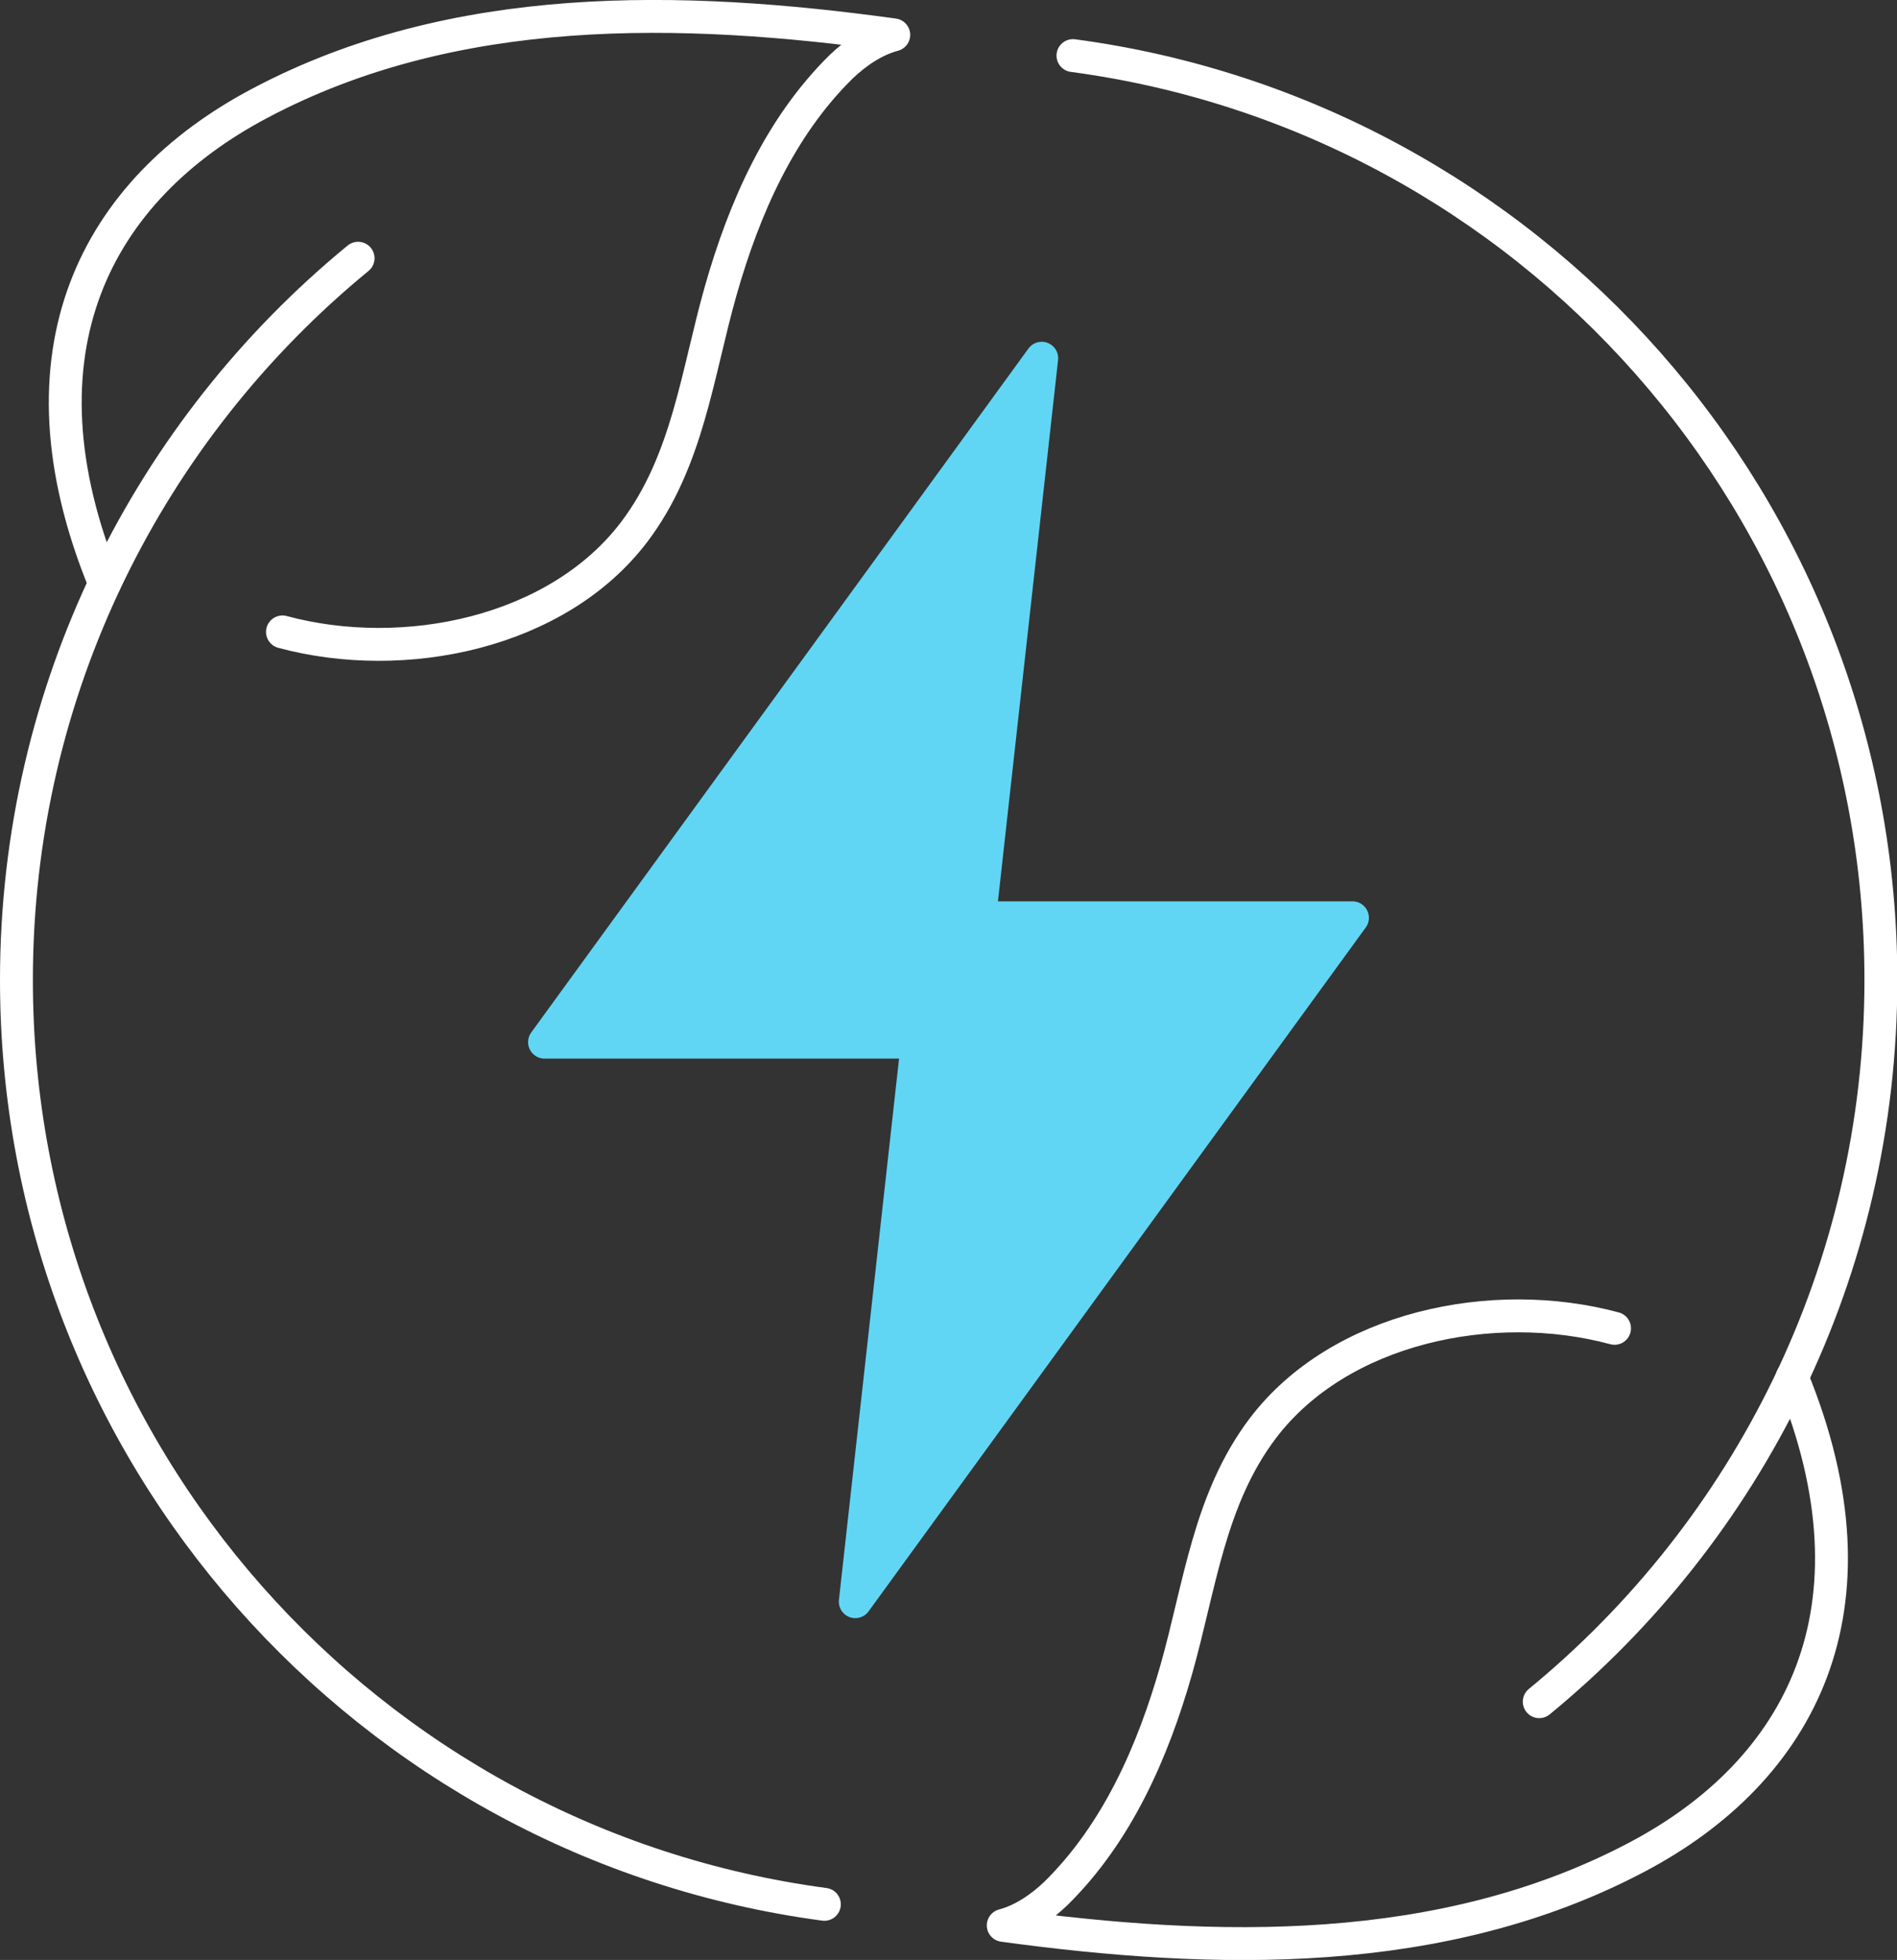
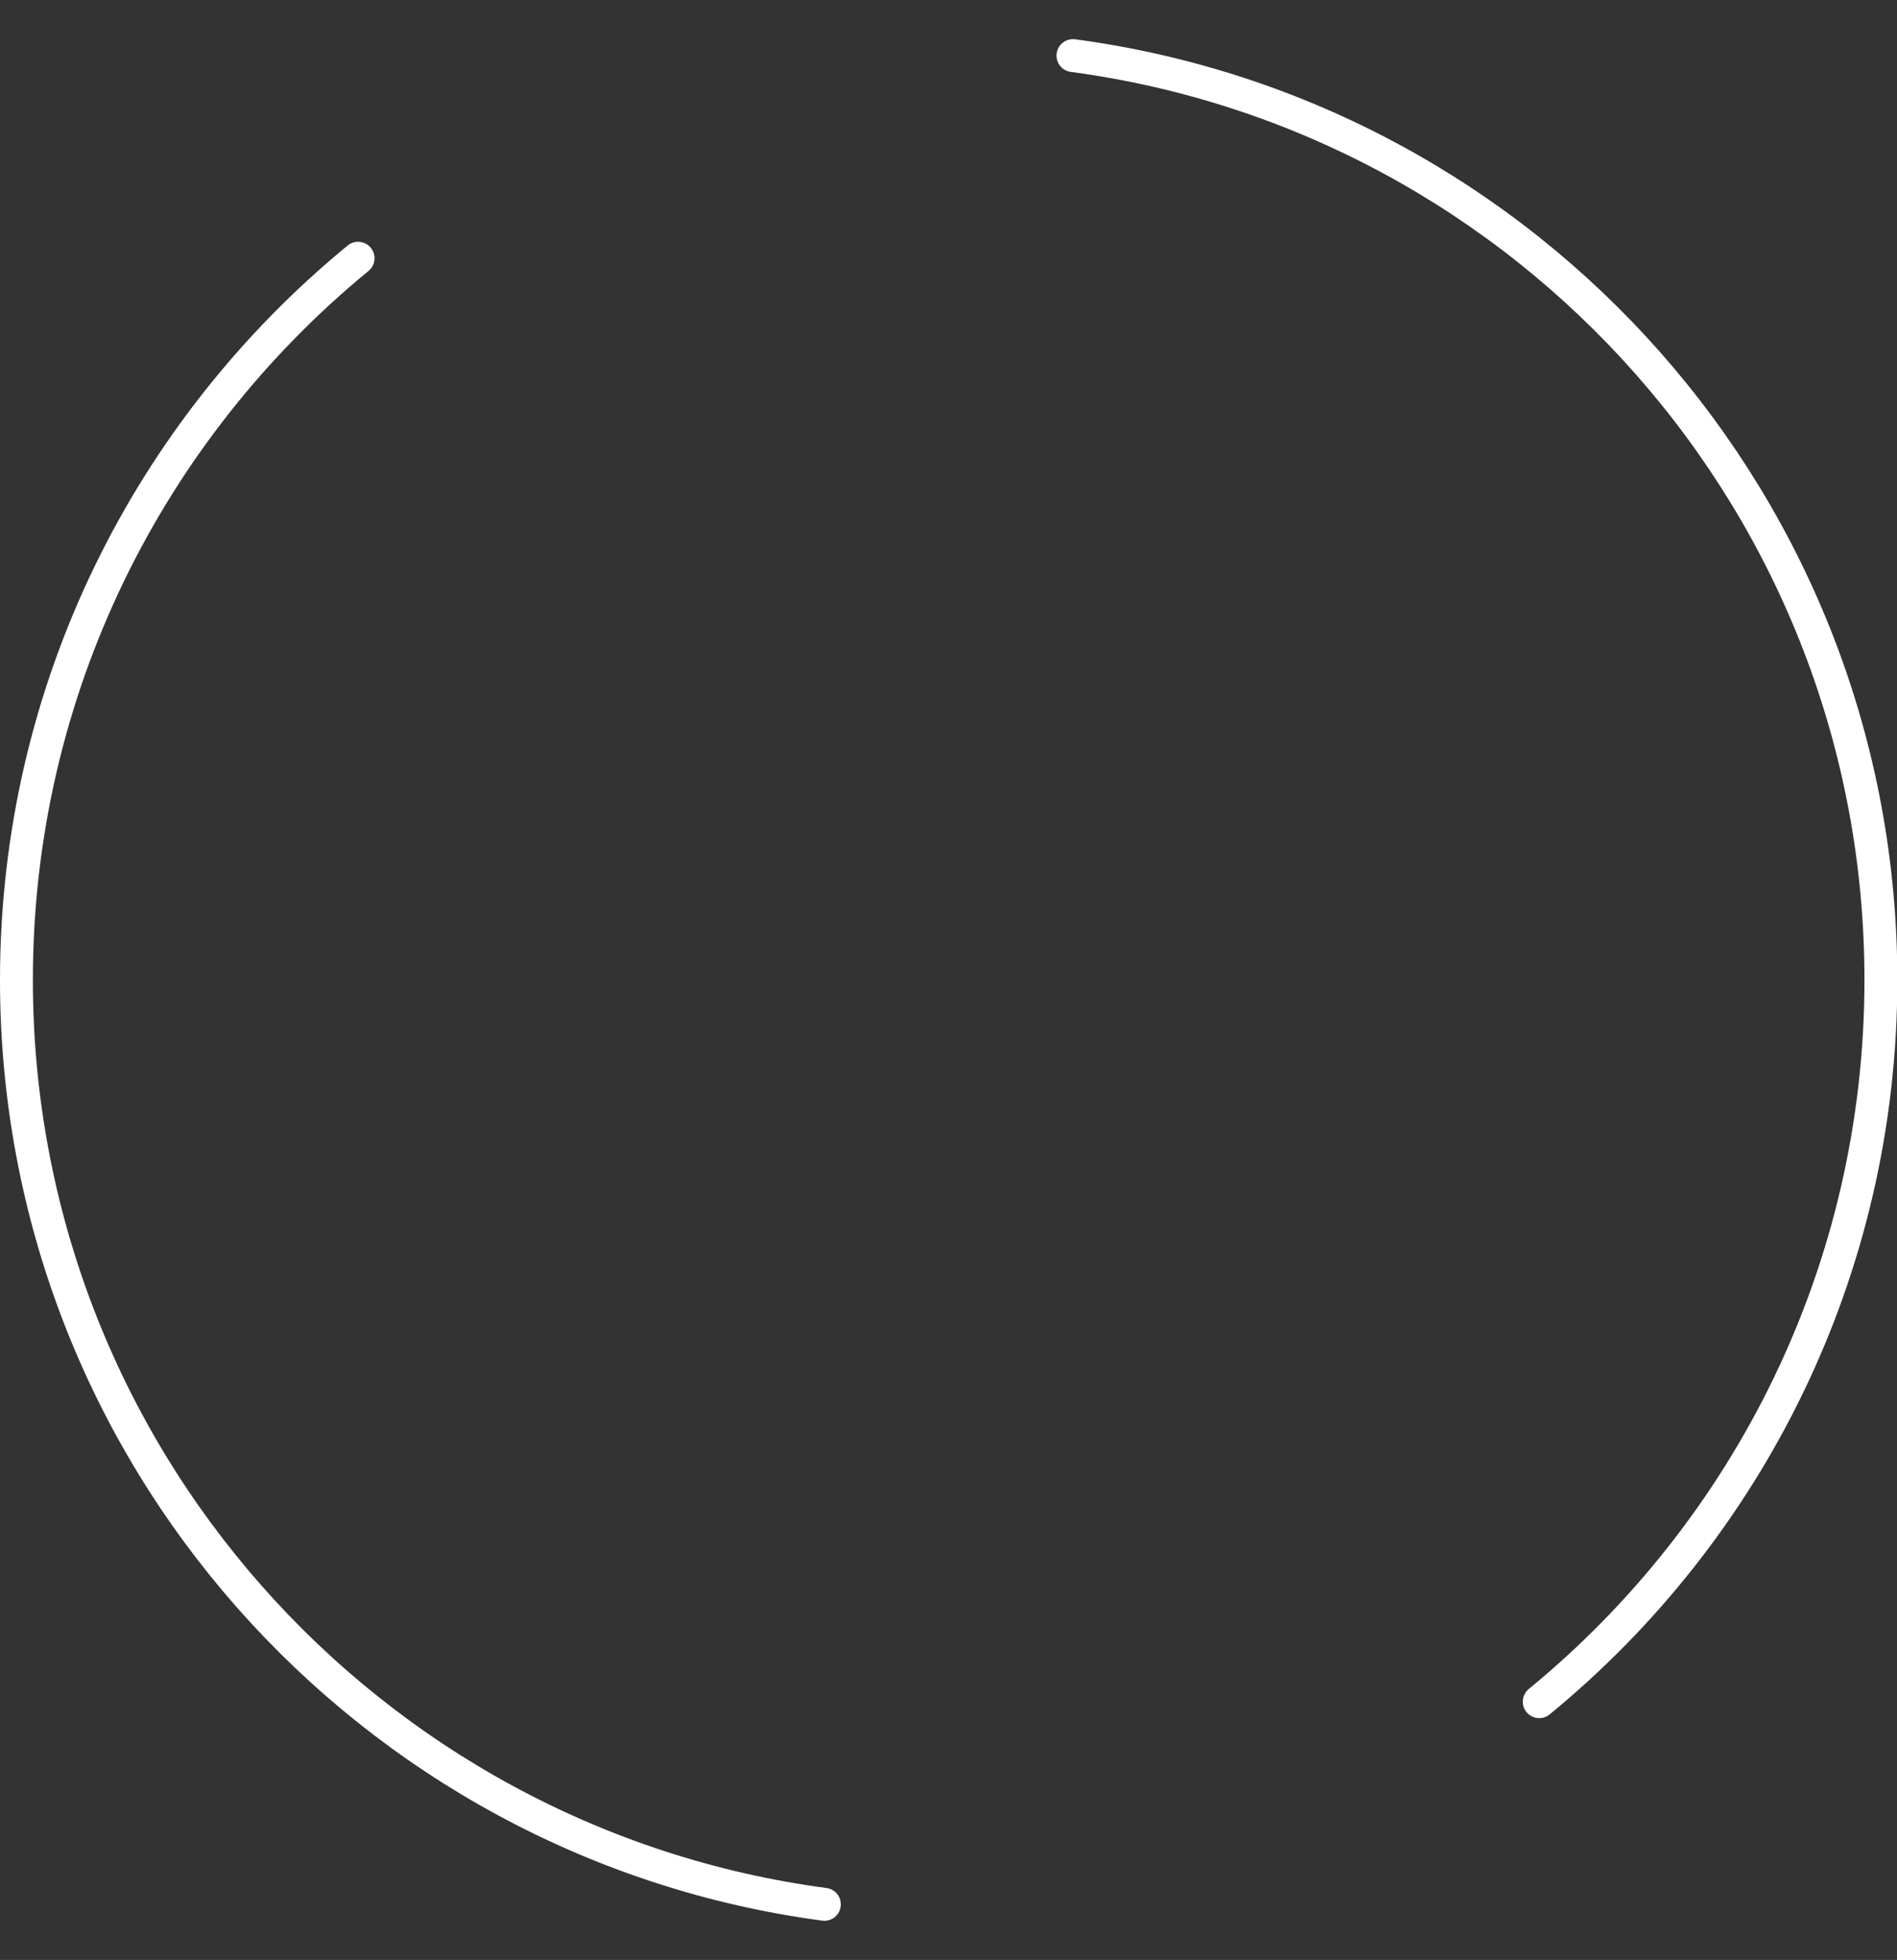
<svg xmlns="http://www.w3.org/2000/svg" id="Layer_2" data-name="Layer 2" viewBox="0 0 57.69 59.58">
  <rect x="0" y="0" width="57.69" height="59.58" fill="#333333" stroke="none" />
  <defs>
    <style>
      .cls-1 {
        fill: #61d6f4;
        stroke: #61d6f4;
      }

      .cls-1, .cls-2 {
        stroke-linecap: round;
        stroke-linejoin: round;
      }

      .cls-2 {
        fill: none;
        stroke: #fff;
      }
    </style>
  </defs>
  <g id="rev">
    <g id="green_renewable_energy" data-name="green renewable energy">
-       <polygon class="cls-1" points="26.01 48.69 41.13 27.9 29.79 27.9 31.68 10.89 16.56 31.68 27.9 31.68 26.01 48.69" />
      <g>
-         <path class="cls-2" d="m54.5,41.87c2.89,7.05.25,11.96-4.71,14.58-5.92,3.13-12.83,2.96-19.28,2.08.6-.16,1.15-.54,1.6-.97,1.87-1.84,2.95-4.31,3.66-6.8.72-2.53,1-5.19,2.64-7.35,2.33-3.06,6.98-4.03,10.69-3.03" />
-         <path class="cls-2" d="m3.18,17.73C.29,10.68,2.94,5.76,7.9,3.14,13.82,0,20.73.17,27.18,1.06c-.6.16-1.15.54-1.6.97-1.87,1.84-2.95,4.31-3.66,6.8-.72,2.53-1,5.19-2.64,7.35-2.33,3.06-6.98,4.03-10.69,3.03" />
        <path class="cls-2" d="m25.07,57.89C11.2,56.04.5,44.17.5,29.79.5,20.95,4.55,13.05,10.89,7.85" />
        <path class="cls-2" d="m32.63,1.69c13.87,1.85,24.57,13.72,24.57,28.1,0,8.84-4.05,16.74-10.39,21.94" />
      </g>
    </g>
  </g>
</svg>